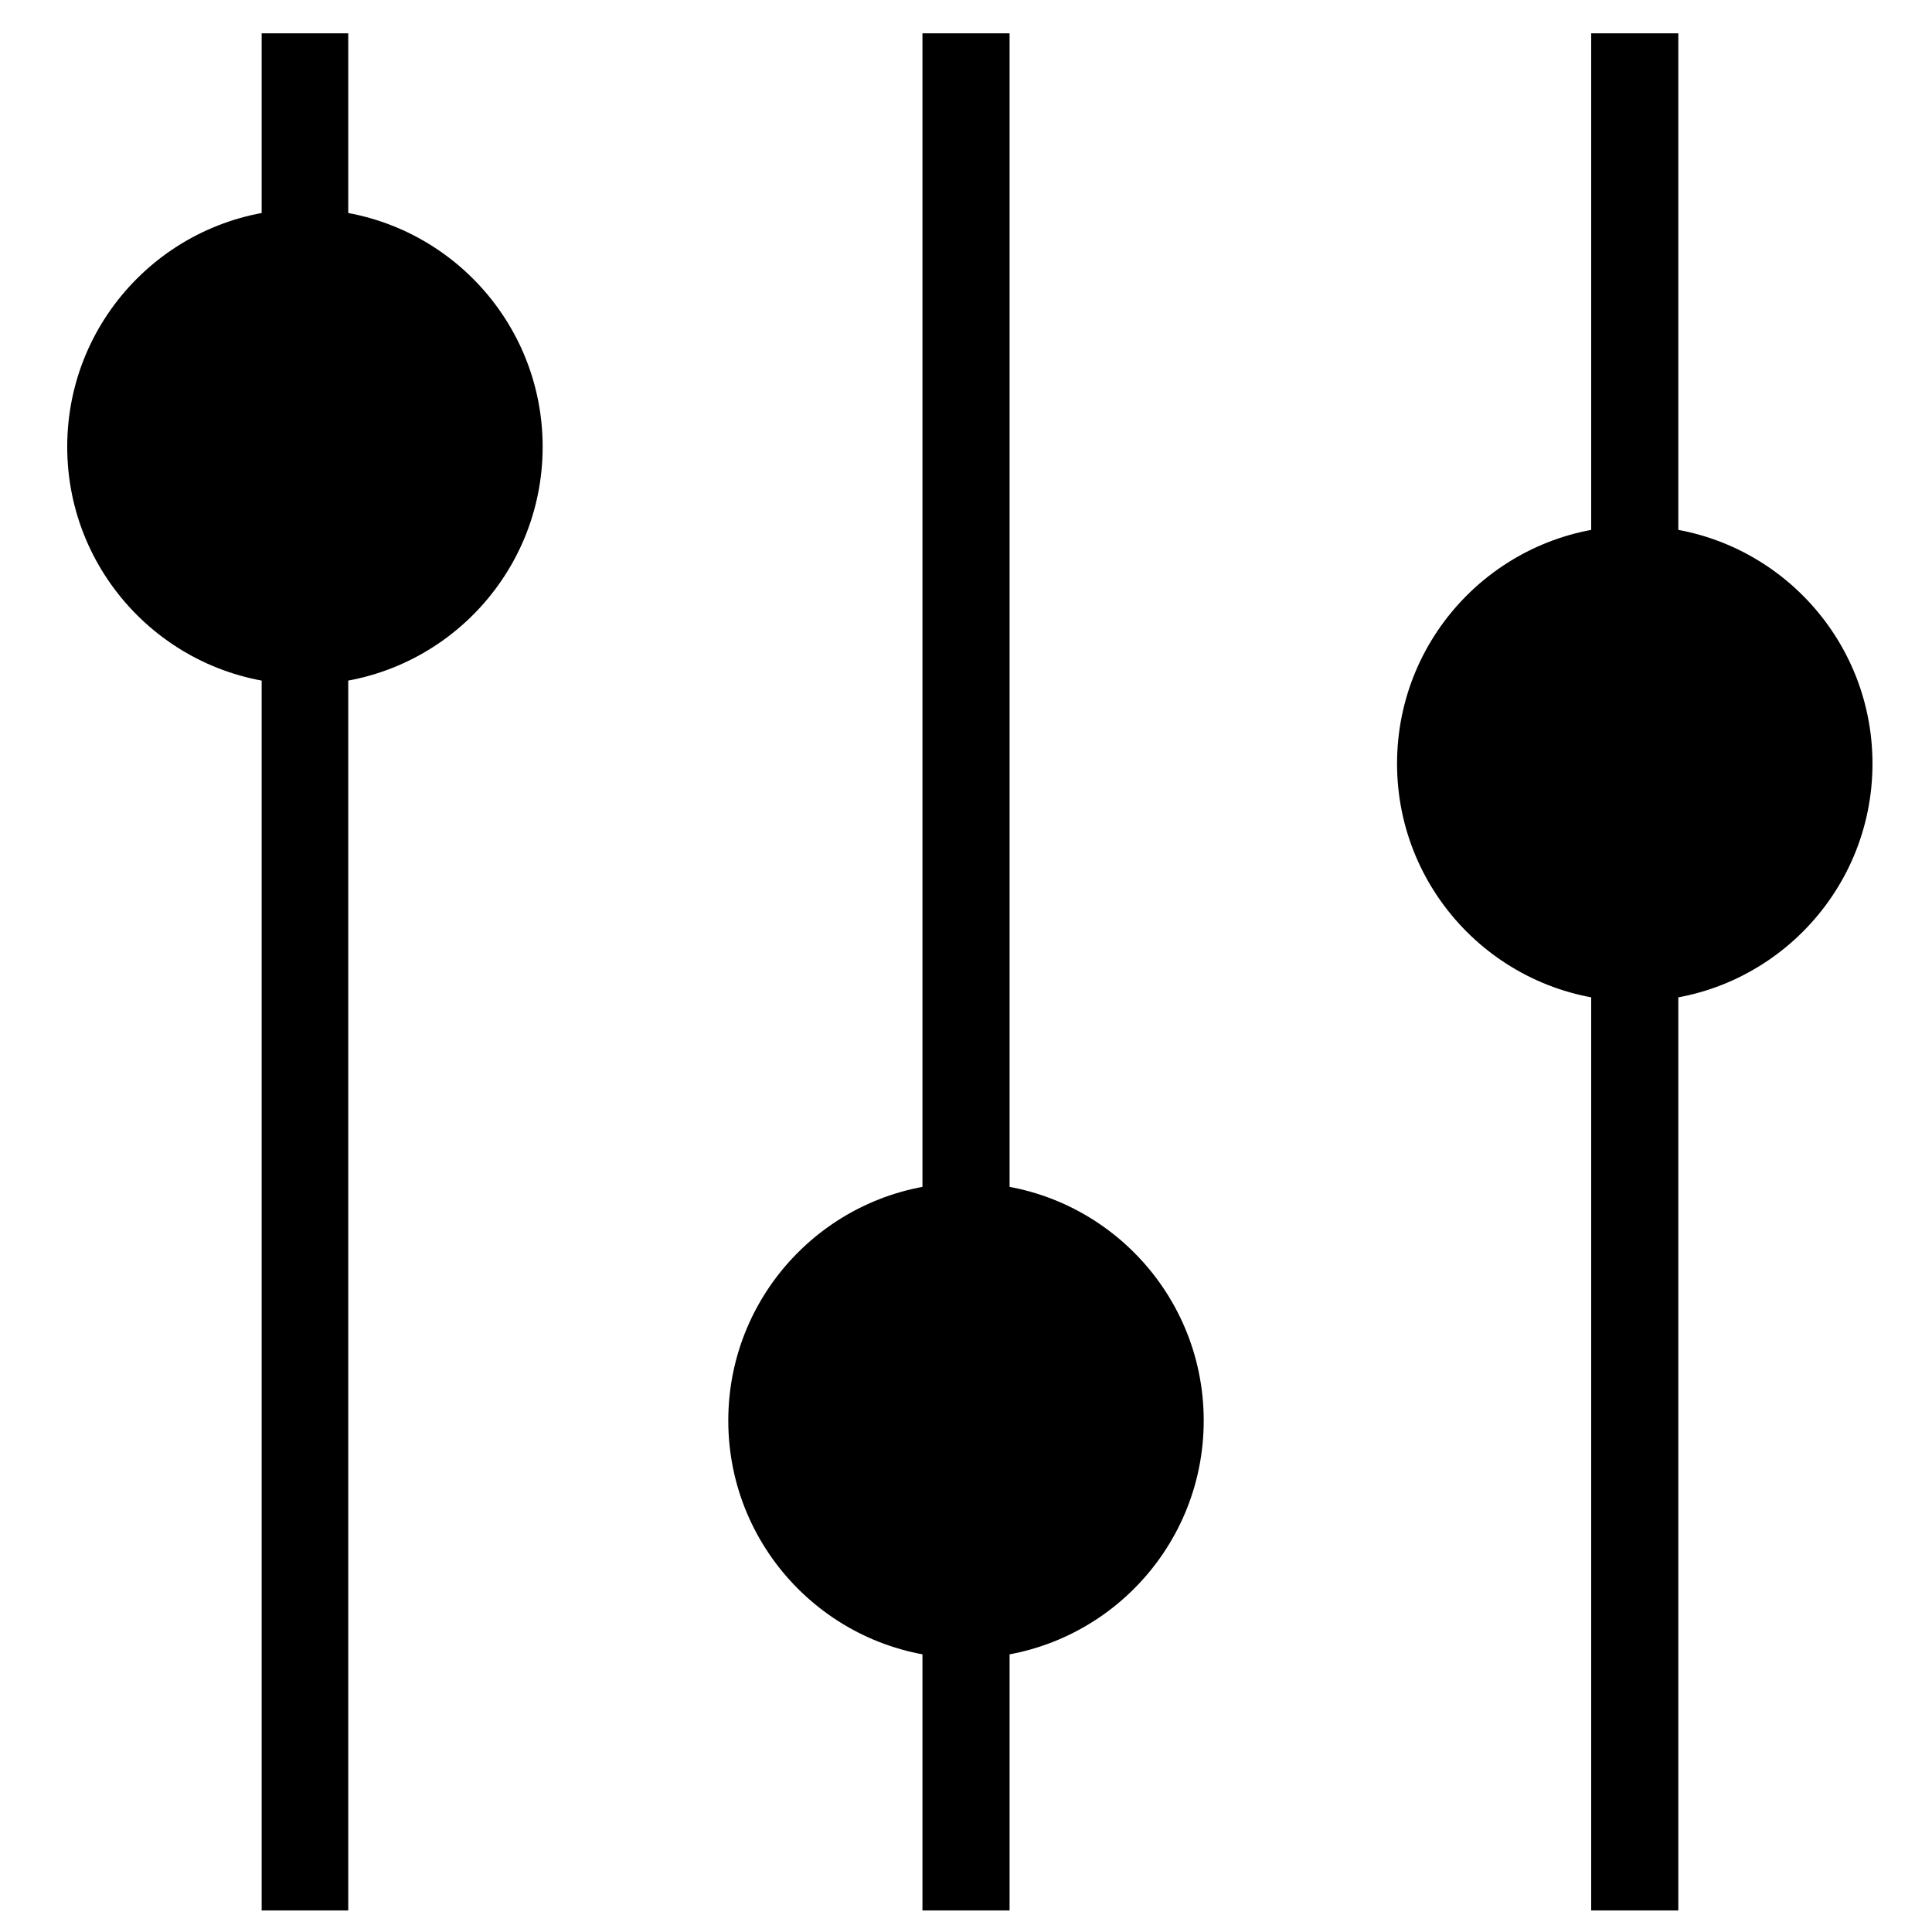
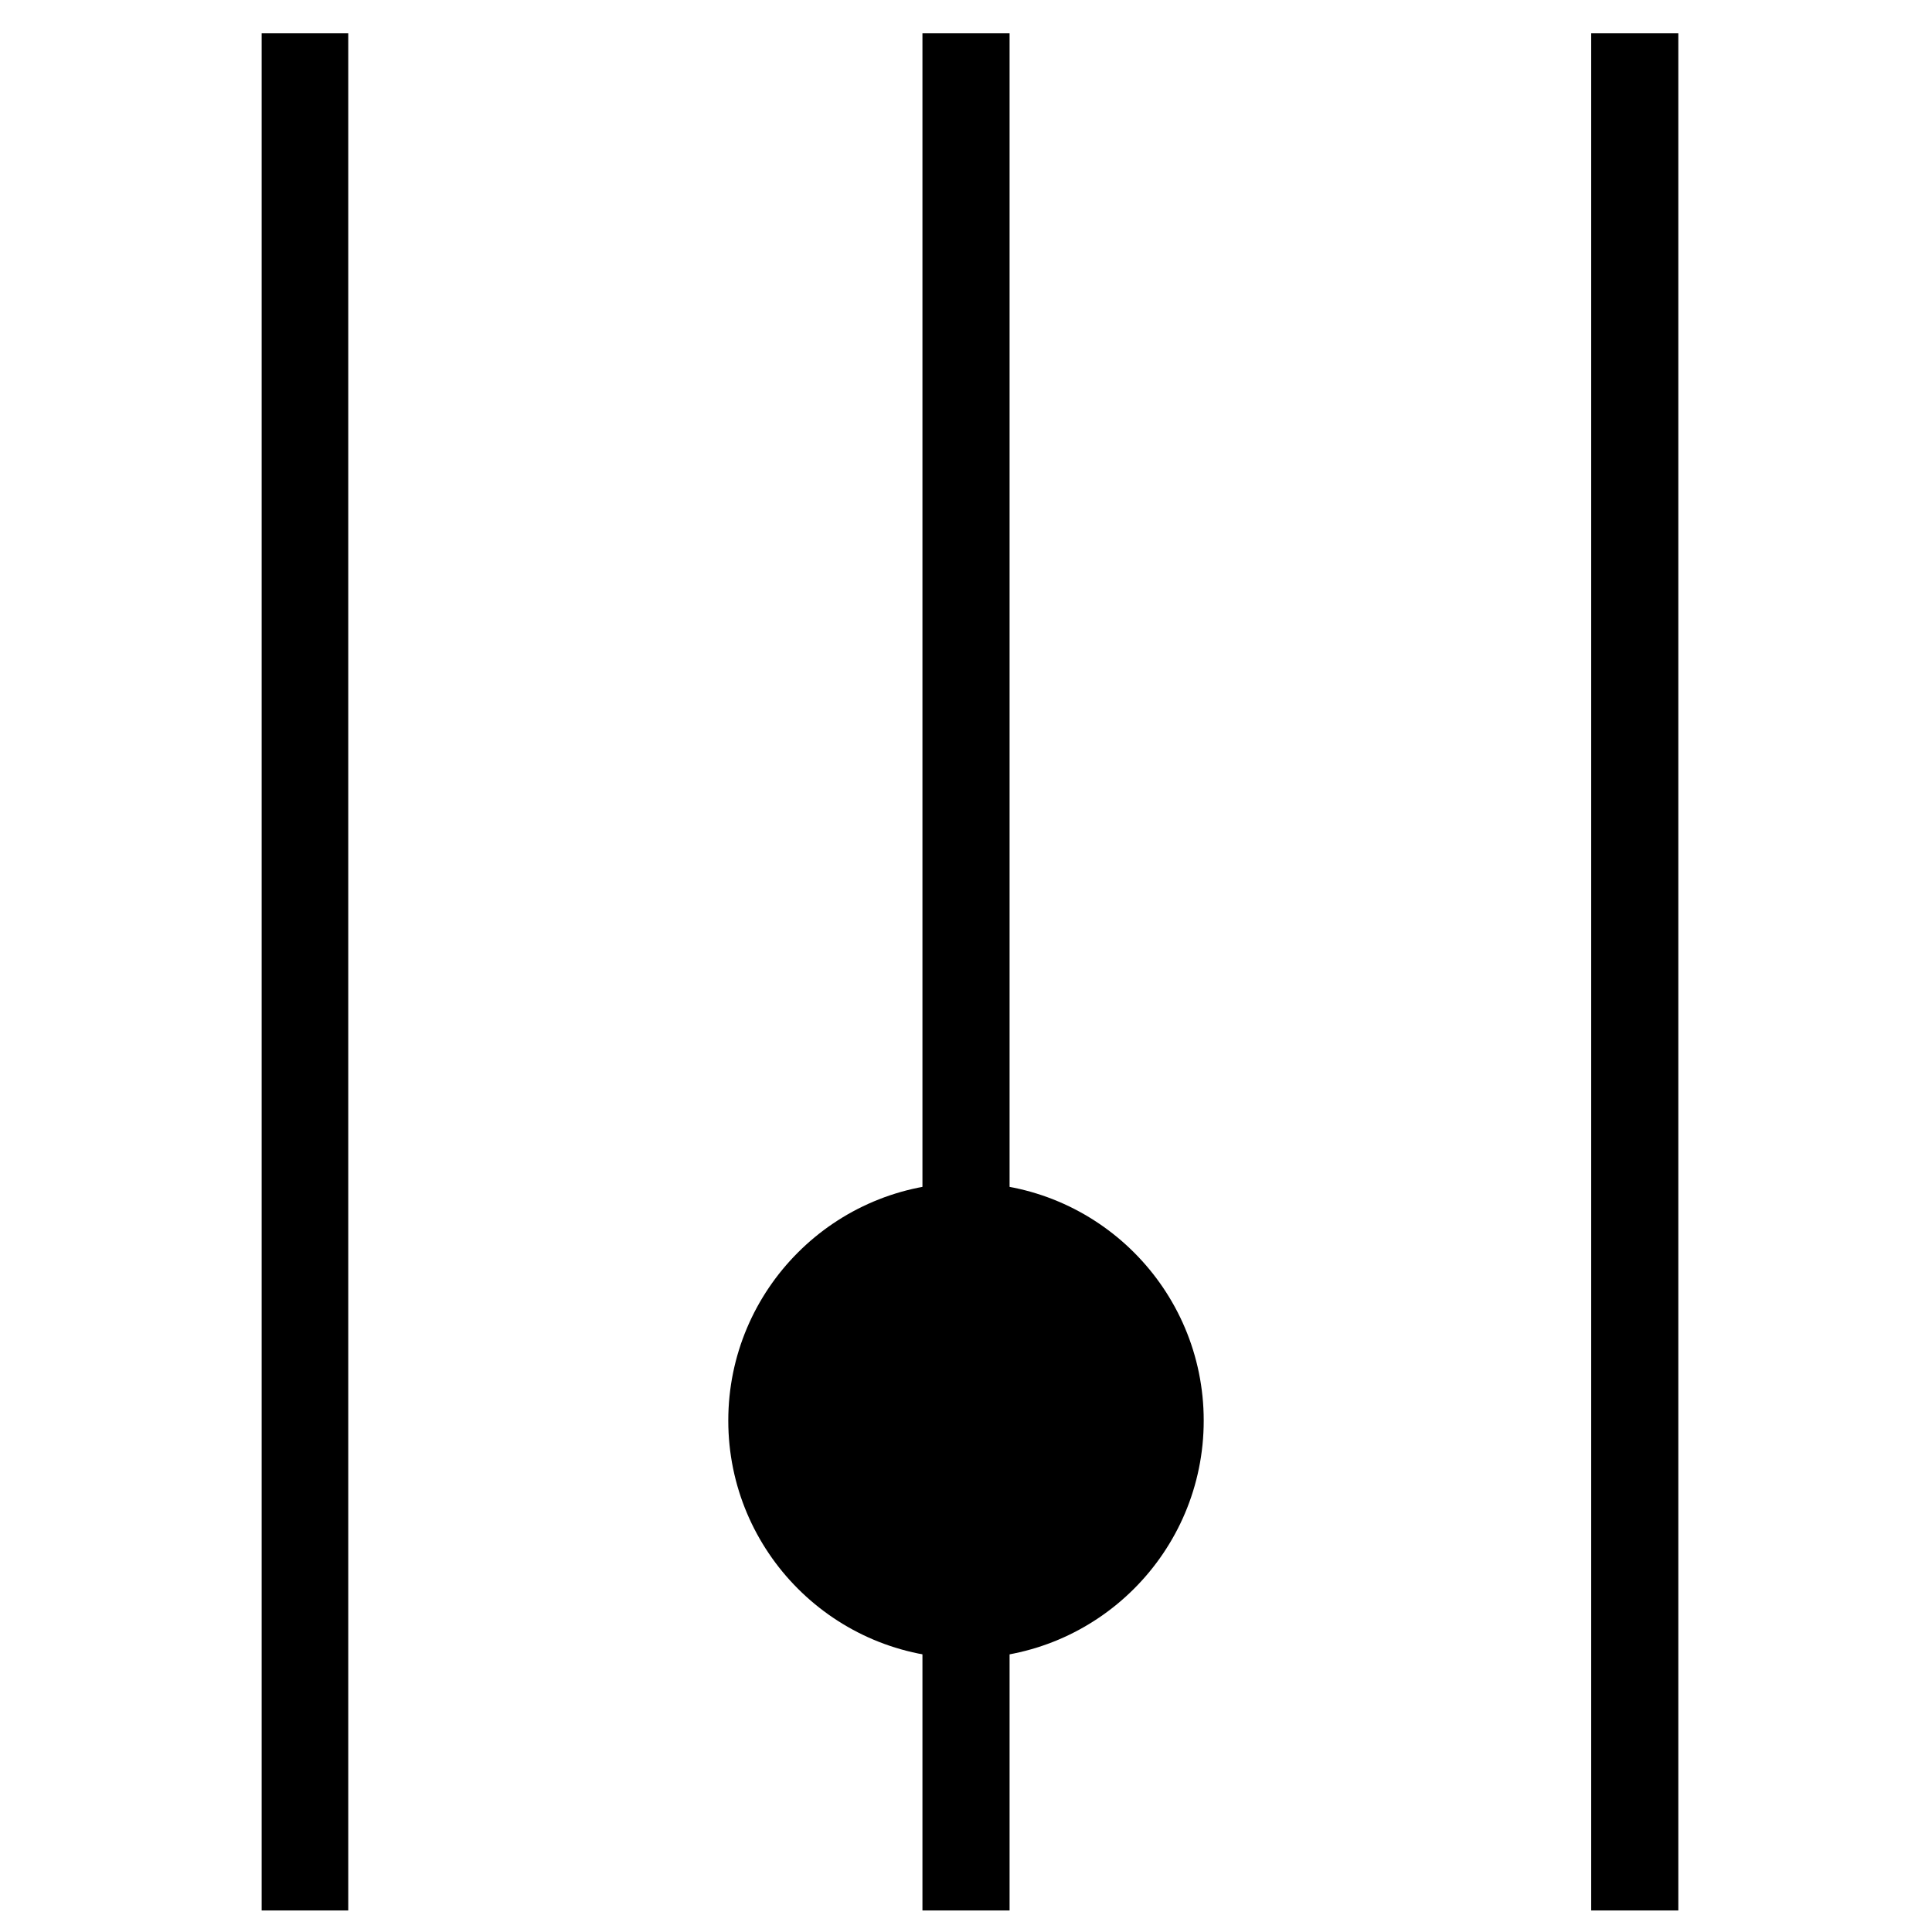
<svg xmlns="http://www.w3.org/2000/svg" id="Layer_1" width="1in" height="1in" version="1.1" viewBox="0 0 72 72">
  <rect x="9.751" y="1.242" width="3.227" height="69.956" />
  <rect x="34.377" y="1.242" width="3.247" height="69.956" />
  <rect x="59.299" y="1.242" width="3.247" height="69.956" />
-   <circle cx="11.364" cy="16.651" r="8.859" />
  <circle cx="36" cy="52.942" r="8.859" />
-   <circle cx="60.923" cy="28.458" r="8.859" />
</svg>